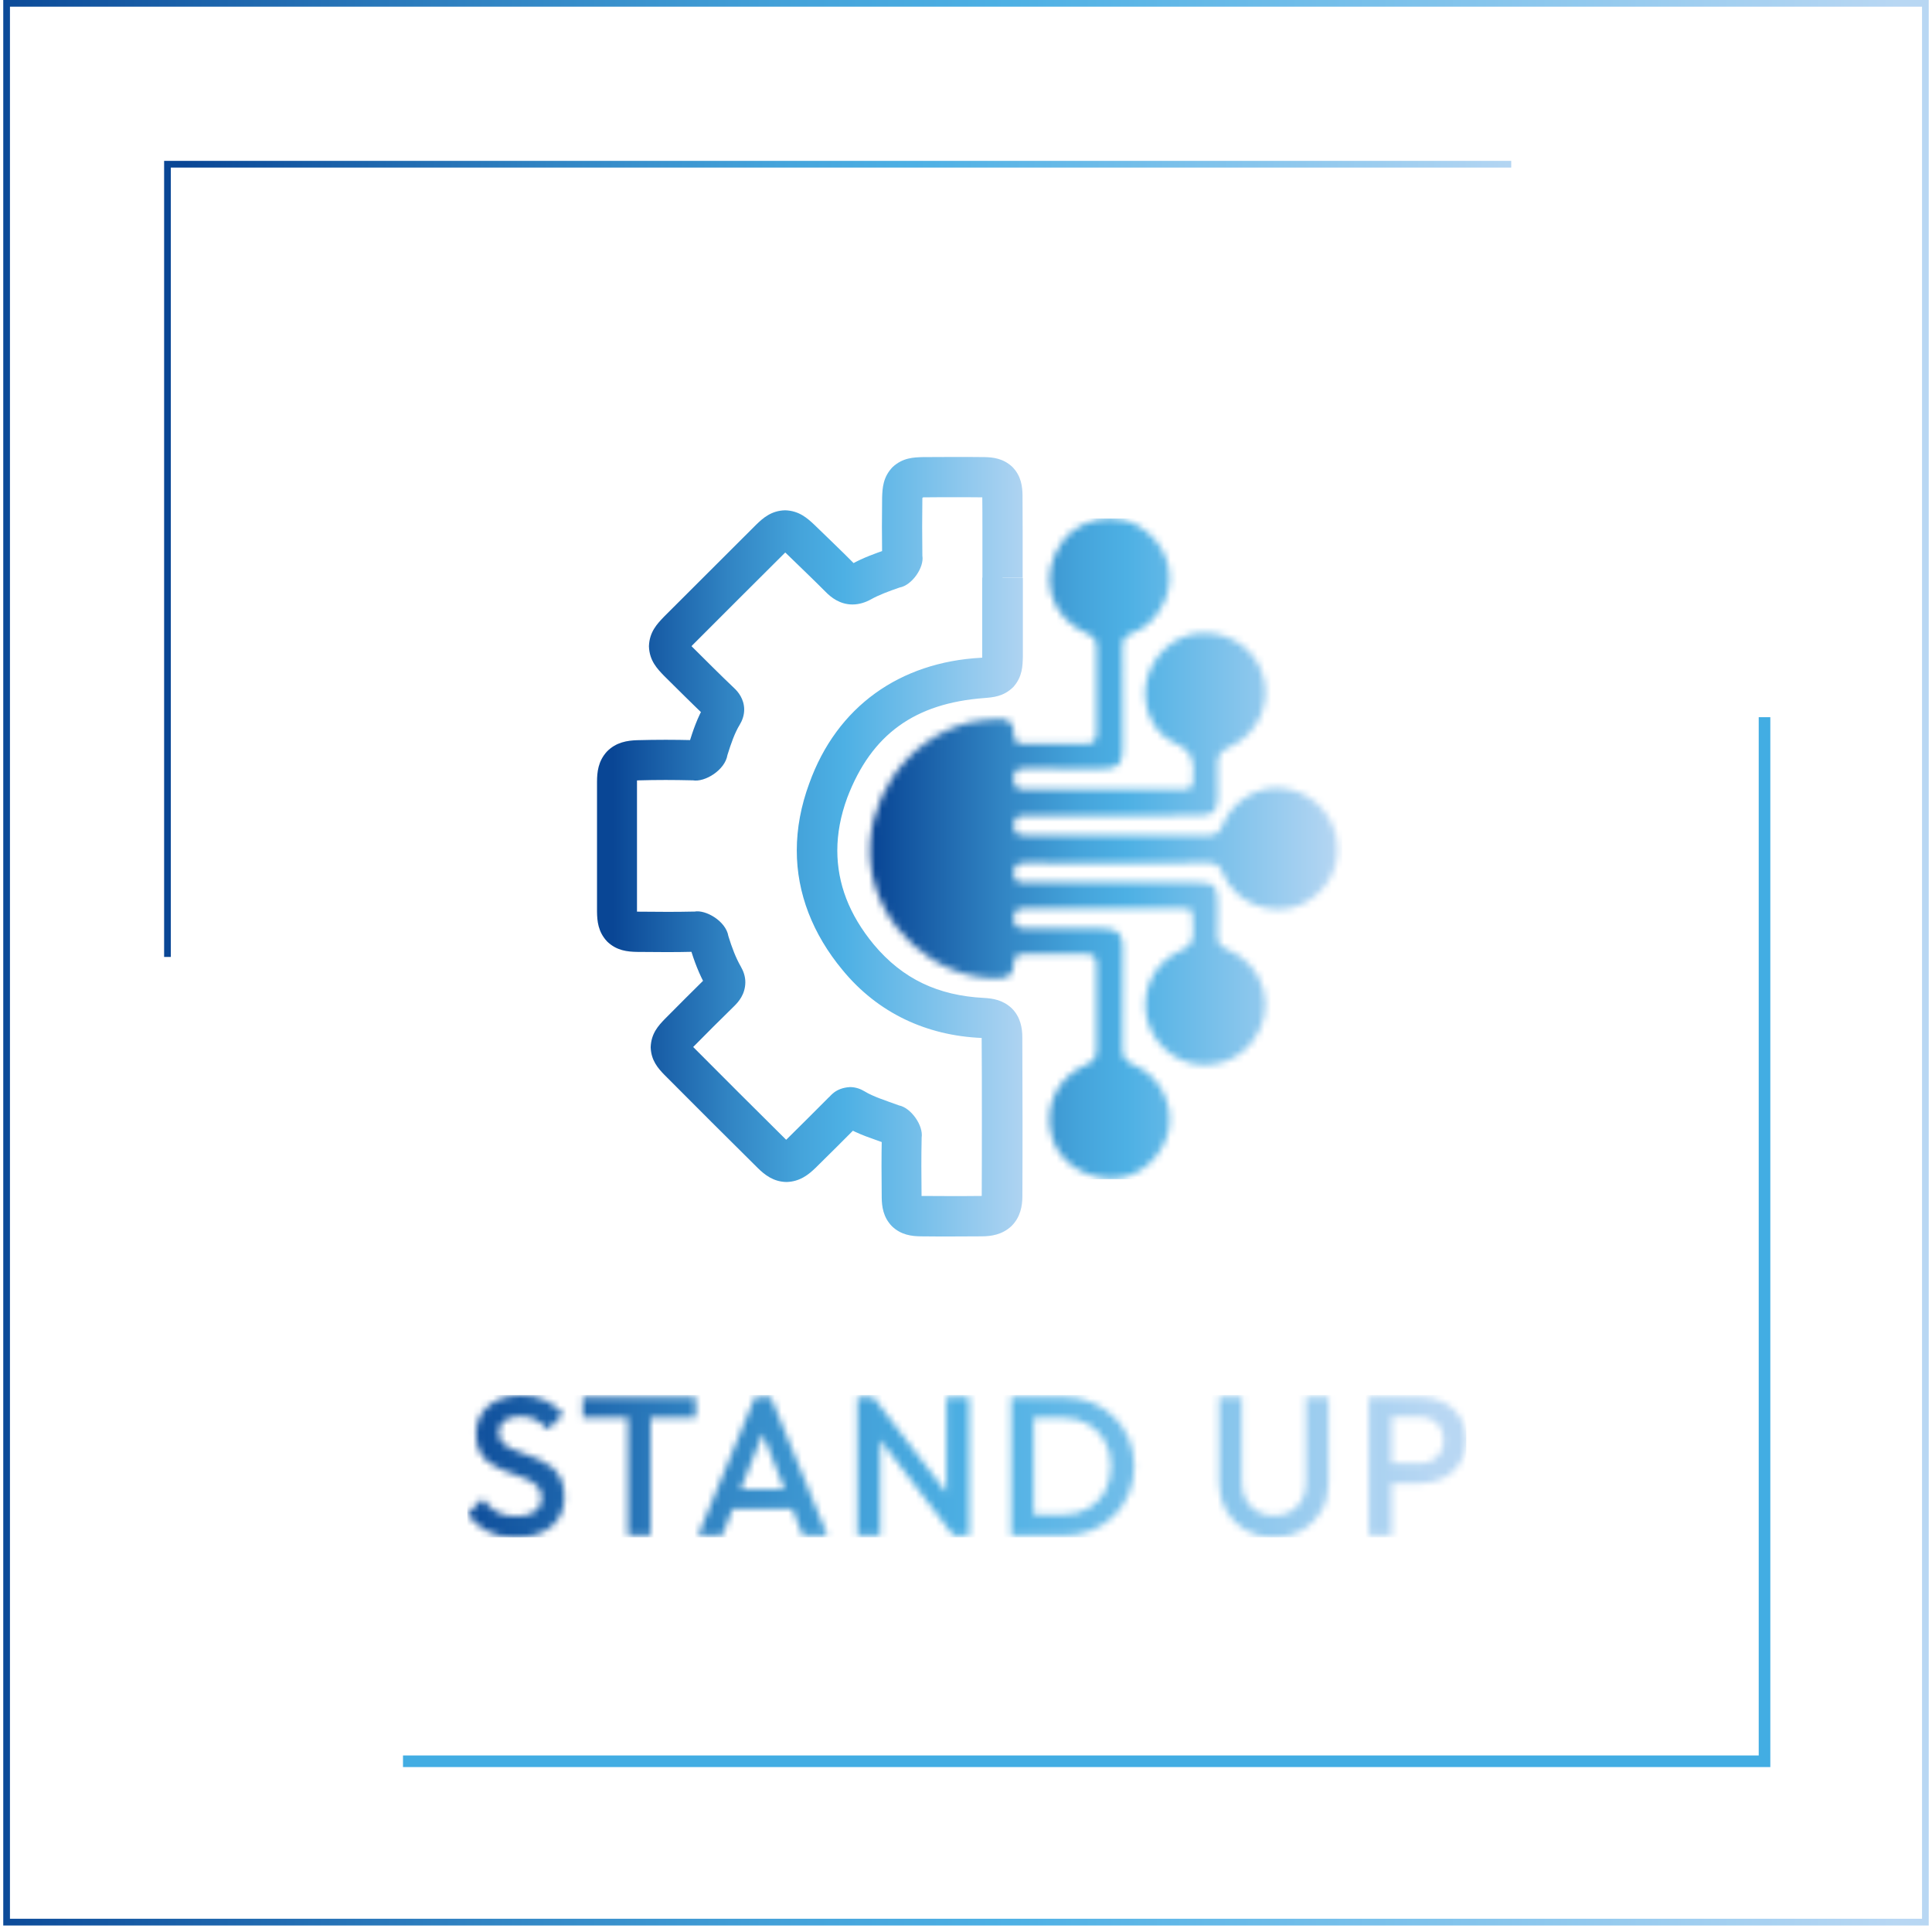
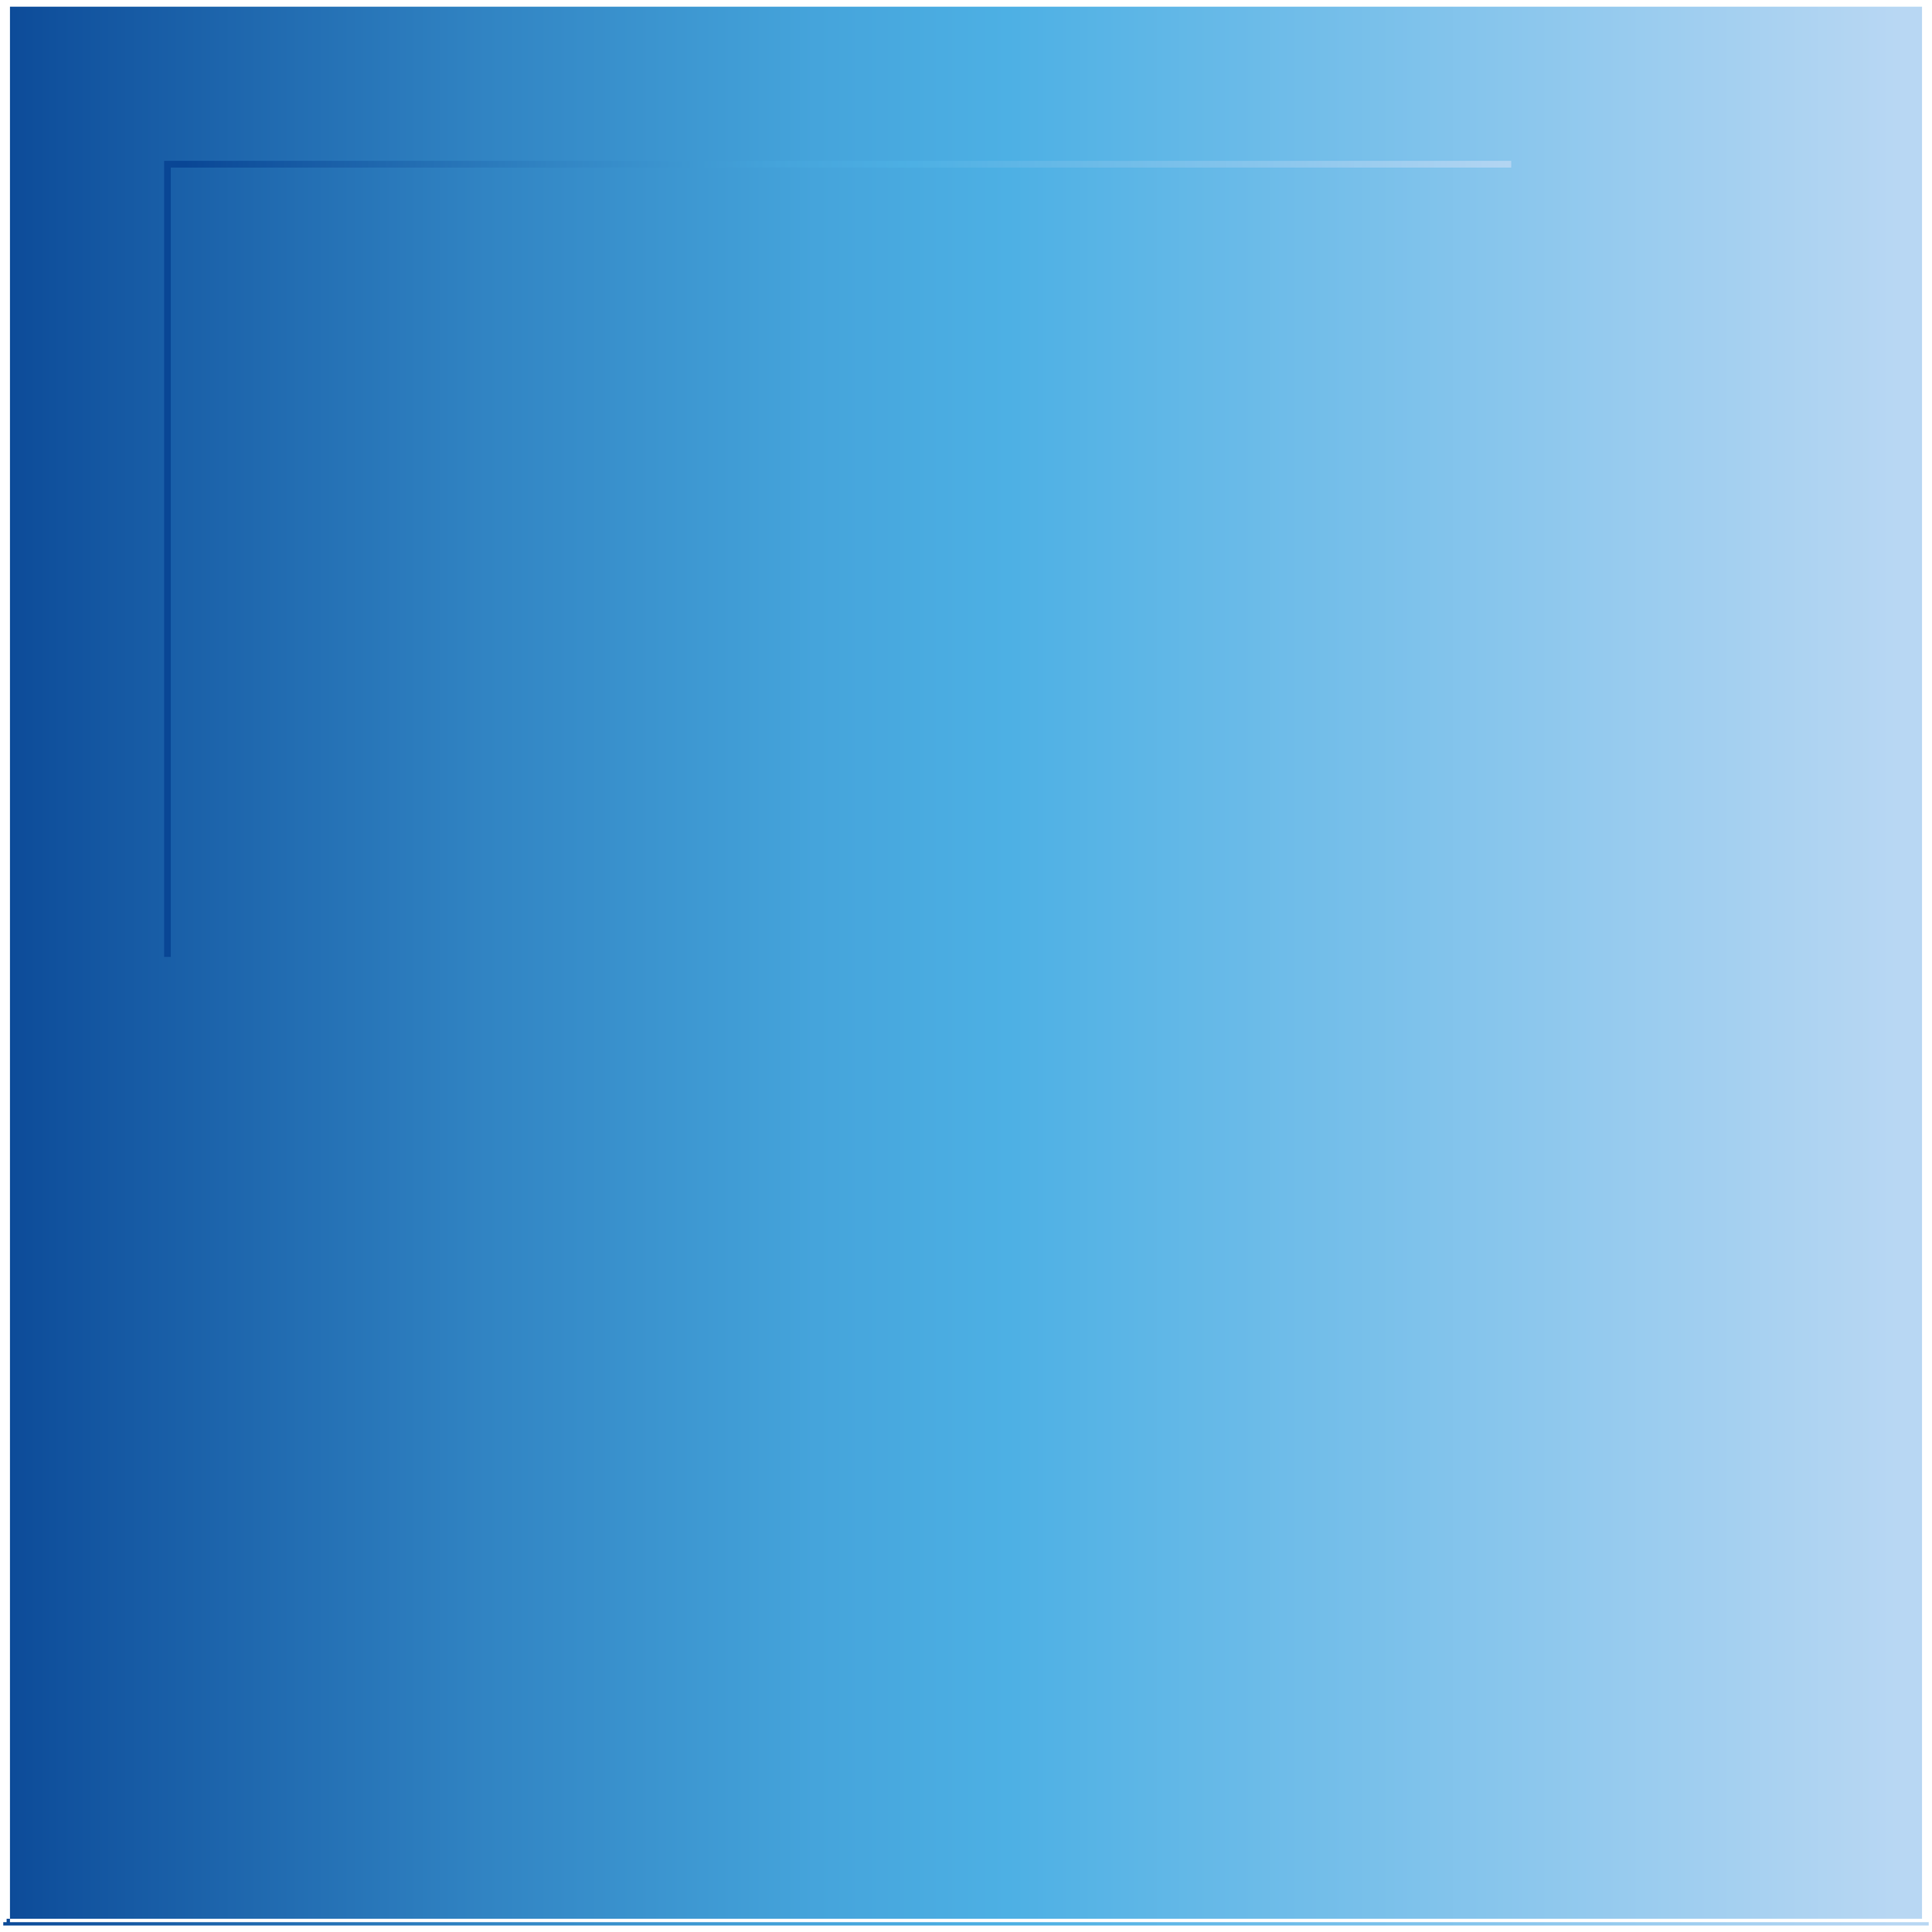
<svg xmlns="http://www.w3.org/2000/svg" width="288" height="288" viewBox="0 0 288 288" fill="none">
  <g clip-path="url(#clip0_4068_49566)">
-     <path d="M0.984 286.53V286.03H286.514V1H1.484V286.53H0.984V286.03V286.53H0.484V0H287.514V287.03H0.484V286.53H0.984Z" fill="url(#paint0_linear_4068_49566)" />
-     <path d="M60.074 262.55H263.034V106.91" stroke="#42ADE3" stroke-width="1.73" />
+     <path d="M0.984 286.53V286.03H286.514V1H1.484V286.53H0.984V286.03V286.53H0.484H287.514V287.03H0.484V286.53H0.984Z" fill="url(#paint0_linear_4068_49566)" />
    <path d="M225.275 24.98H25.465V142.65H24.465V23.98H225.275V24.98Z" fill="url(#paint1_linear_4068_49566)" />
    <mask id="mask0_4068_49566" style="mask-type:luminance" maskUnits="userSpaceOnUse" x="69" y="207" width="150" height="23">
      <path d="M86.876 208.26V211.35H93.596V228.89H96.986V211.35H103.706V208.26H86.876ZM113.696 213.74L116.946 221.97H110.416L113.696 213.74ZM112.546 208.26L104.056 228.89H107.646L109.236 224.91H118.106L119.676 228.89H123.336L114.906 208.26H112.546ZM141.086 208.26V222.5L130.176 208.26H127.816V228.89H131.206V214.65L142.116 228.89H144.476V208.26H141.086ZM158.476 211.35C159.876 211.35 161.106 211.66 162.176 212.26C163.246 212.87 164.086 213.72 164.696 214.8C165.306 215.88 165.606 217.13 165.606 218.54C165.606 219.95 165.306 221.24 164.706 222.33C164.106 223.42 163.276 224.27 162.196 224.88C161.126 225.49 159.886 225.79 158.466 225.79H154.106V211.35H158.466H158.476ZM154.116 208.26H150.726V228.89H158.626C160.096 228.89 161.476 228.63 162.756 228.11C164.036 227.59 165.146 226.86 166.086 225.93C167.026 225 167.766 223.9 168.296 222.64C168.826 221.38 169.096 220.03 169.096 218.57C169.096 217.11 168.826 215.74 168.296 214.49C167.766 213.24 167.026 212.15 166.066 211.22C165.116 210.29 163.996 209.56 162.716 209.04C161.436 208.52 160.056 208.26 158.556 208.26H154.106H154.116ZM194.676 208.26V221.05C194.676 222.03 194.466 222.89 194.056 223.63C193.646 224.37 193.086 224.94 192.376 225.34C191.666 225.74 190.856 225.94 189.926 225.94C188.996 225.94 188.206 225.74 187.476 225.34C186.746 224.94 186.176 224.37 185.756 223.63C185.336 222.89 185.116 222.02 185.116 221.02V208.26H181.726V221.05C181.726 222.6 182.086 223.99 182.796 225.22C183.516 226.45 184.496 227.42 185.726 228.12C186.966 228.83 188.356 229.18 189.916 229.18C191.476 229.18 192.886 228.83 194.106 228.12C195.326 227.41 196.286 226.45 196.996 225.23C197.706 224.01 198.056 222.63 198.056 221.07V208.25H194.666L194.676 208.26ZM211.566 211.2C212.276 211.2 212.896 211.34 213.436 211.63C213.976 211.91 214.406 212.32 214.716 212.84C215.026 213.36 215.186 213.97 215.186 214.68C215.186 215.39 215.026 216 214.716 216.52C214.406 217.04 213.976 217.44 213.436 217.73C212.896 218.02 212.276 218.16 211.566 218.16H207.466V211.2H211.566ZM207.466 208.26H204.076V228.89H207.466V221.11H211.736C213.036 221.11 214.196 220.84 215.226 220.31C216.256 219.78 217.076 219.03 217.676 218.07C218.276 217.11 218.576 215.98 218.576 214.68C218.576 213.38 218.276 212.25 217.676 211.29C217.076 210.33 216.266 209.58 215.226 209.05C214.196 208.52 213.026 208.25 211.736 208.25H207.466V208.26ZM74.286 208.64C73.266 209.09 72.456 209.74 71.856 210.6C71.256 211.46 70.956 212.49 70.956 213.71C70.956 214.77 71.136 215.65 71.486 216.33C71.836 217.02 72.306 217.58 72.886 218.01C73.466 218.44 74.106 218.8 74.806 219.09C75.506 219.37 76.206 219.63 76.896 219.86C77.596 220.09 78.236 220.34 78.816 220.63C79.396 220.91 79.866 221.27 80.216 221.7C80.566 222.13 80.746 222.69 80.746 223.38C80.746 224.21 80.406 224.86 79.726 225.33C79.046 225.8 78.136 226.04 76.996 226.04C75.776 226.04 74.776 225.81 73.986 225.35C73.196 224.89 72.526 224.24 71.956 223.42L69.656 225.72C70.556 226.86 71.586 227.72 72.726 228.31C73.866 228.9 75.256 229.19 76.886 229.19C79.106 229.19 80.866 228.65 82.176 227.57C83.486 226.49 84.136 225.03 84.136 223.18C84.136 222.08 83.956 221.17 83.606 220.44C83.256 219.71 82.786 219.12 82.206 218.66C81.626 218.2 80.986 217.82 80.286 217.52C79.586 217.23 78.886 216.96 78.196 216.73C77.496 216.49 76.856 216.24 76.276 215.98C75.696 215.72 75.226 215.39 74.876 215.01C74.526 214.63 74.346 214.12 74.346 213.49C74.346 212.74 74.636 212.16 75.216 211.75C75.796 211.34 76.596 211.13 77.616 211.13C78.436 211.13 79.176 211.29 79.816 211.62C80.456 211.94 81.066 212.44 81.656 213.11L83.956 210.81C83.286 209.99 82.416 209.31 81.346 208.78C80.276 208.25 79.066 207.98 77.706 207.98C76.446 207.98 75.306 208.21 74.286 208.66" fill="white" />
    </mask>
    <g mask="url(#mask0_4068_49566)">
-       <path d="M218.576 207.961H69.656V229.181H218.576V207.961Z" fill="url(#paint2_linear_4068_49566)" />
-     </g>
-     <path d="M149.476 86.129H152.476C152.476 88.499 152.476 90.879 152.476 93.249C152.476 94.799 152.476 96.349 152.476 97.899C152.436 99.289 152.426 100.859 151.056 102.409C149.586 103.859 148.016 103.949 146.696 104.059C136.386 104.839 129.926 109.429 126.306 118.889C125.296 121.629 124.816 124.259 124.816 126.799C124.826 131.699 126.566 136.329 130.246 140.789C134.566 145.959 139.866 148.409 146.686 148.759C147.986 148.829 149.516 149.059 150.836 150.319C152.126 151.609 152.396 153.259 152.396 154.599C152.416 158.659 152.426 162.719 152.426 166.789C152.426 170.629 152.426 174.479 152.406 178.319C152.406 179.749 152.116 181.449 150.776 182.769C149.406 184.059 147.766 184.289 146.376 184.299C144.836 184.309 143.296 184.319 141.746 184.319C140.236 184.319 138.726 184.319 137.216 184.299C135.916 184.279 134.306 184.099 132.956 182.789C131.646 181.439 131.456 179.839 131.436 178.529C131.416 176.979 131.406 175.429 131.406 173.879C131.406 172.479 131.416 171.069 131.446 169.649V169.619H132.286L131.986 170.439C132.016 170.349 131.406 169.709 131.446 169.619H132.286L131.986 170.439C130.206 169.769 128.036 169.169 125.826 167.849L126.766 166.299V168.079C126.276 168.079 125.916 167.909 125.836 167.849L126.766 166.299V168.079V166.059L127.986 167.699C127.876 167.789 127.376 168.089 126.766 168.079V166.059L127.986 167.699C127.986 167.699 127.986 167.699 127.816 167.879C125.756 169.939 123.686 172.029 121.576 174.089C120.546 175.079 119.256 176.149 117.246 176.199C115.296 176.169 113.986 175.119 112.986 174.139C108.306 169.509 103.656 164.859 99.016 160.199C98.116 159.269 97.056 158.089 96.996 156.109C97.066 154.049 98.156 152.889 99.086 151.919C101.156 149.829 103.236 147.749 105.336 145.679L106.116 146.479H105.156C105.186 145.679 105.326 145.679 105.326 145.679L106.106 146.479H105.146H106.436L105.296 147.139C105.296 147.139 105.146 146.849 105.146 146.479H106.436L105.186 146.949L105.296 147.129C104.186 145.199 103.476 143.209 102.886 141.319L103.736 141.059L103.296 141.729C102.936 141.509 102.876 141.329 102.886 141.319L103.736 141.059L103.296 141.729L103.566 141.319V141.889C103.566 141.759 103.566 141.889 103.296 141.719L103.566 141.309V141.879H103.496C102.166 141.909 100.846 141.929 99.536 141.929C97.996 141.929 96.456 141.909 94.936 141.899C93.566 141.869 91.926 141.729 90.506 140.349C89.146 138.909 89.016 137.279 88.996 135.909C88.996 132.679 88.996 129.439 88.996 126.209C88.996 122.979 88.996 119.739 88.996 116.509C89.006 115.109 89.156 113.469 90.476 112.029C91.846 110.629 93.526 110.389 94.956 110.339C96.386 110.299 97.816 110.279 99.246 110.279C100.576 110.279 101.906 110.299 103.226 110.329H103.286V110.829L103.056 110.489C103.256 110.289 103.286 110.329 103.286 110.329V110.829L103.056 110.489L103.386 110.979L102.726 110.779C102.846 110.819 102.716 110.719 103.046 110.499L103.376 110.989L102.716 110.789C103.286 108.969 103.946 106.939 105.146 104.939L106.546 105.779H104.946C104.946 105.299 105.116 104.979 105.146 104.939L106.546 105.779H104.946H106.406L105.306 106.929C105.376 106.859 104.946 106.649 104.936 105.779H106.396L105.296 106.929C103.146 104.879 101.066 102.799 98.996 100.749C97.986 99.699 96.806 98.499 96.736 96.339C96.806 94.179 97.976 92.989 98.986 91.929C103.556 87.359 108.126 82.789 112.706 78.229C113.726 77.239 114.966 76.119 117.036 76.069C119.116 76.129 120.336 77.239 121.376 78.209C123.336 80.119 125.356 82.029 127.336 84.029C127.526 84.219 127.576 84.229 127.566 84.239L127.066 85.139V84.119C127.276 84.119 127.526 84.199 127.566 84.239L127.066 85.139V84.119V84.339L126.936 84.099L127.066 84.119V84.339L126.936 84.099C128.706 83.119 130.506 82.489 132.146 81.919L132.466 82.849H131.496C131.496 82.849 132.046 81.919 132.146 81.919L132.466 82.849H131.496V82.799H134.496L131.496 82.839C131.476 81.399 131.466 79.959 131.466 78.519C131.466 77.059 131.476 75.599 131.496 74.139C131.546 72.749 131.626 71.109 133.066 69.619C134.586 68.219 136.196 68.179 137.576 68.139C139.126 68.139 140.686 68.119 142.236 68.119C143.786 68.119 145.236 68.119 146.736 68.139C148.006 68.159 149.576 68.329 150.926 69.619C152.236 70.959 152.406 72.539 152.426 73.819C152.436 75.549 152.446 77.279 152.446 78.999C152.446 81.269 152.446 83.539 152.446 85.799C152.446 85.899 152.446 85.999 152.446 86.099H149.446H146.446C146.446 85.999 146.446 85.899 146.446 85.789C146.446 83.519 146.446 81.249 146.446 78.989C146.446 77.269 146.446 75.559 146.426 73.849C146.426 73.519 146.386 73.389 146.396 73.389L147.576 73.049L147.006 74.089C146.696 73.969 146.376 73.429 146.396 73.389L147.576 73.049L147.006 74.089L147.236 73.669L147.146 74.159L147.006 74.099L147.236 73.679L147.146 74.169C147.096 74.159 146.926 74.139 146.676 74.139C145.196 74.119 143.726 74.119 142.246 74.119C140.706 74.119 139.166 74.119 137.616 74.139L137.496 74.229C137.476 75.659 137.466 77.079 137.466 78.509C137.466 79.939 137.476 81.339 137.496 82.759V82.839C137.796 84.589 135.936 87.259 134.106 87.579C132.516 88.129 131.046 88.669 129.846 89.339C129.056 89.779 128.116 90.109 127.076 90.109C125.196 90.109 123.866 89.039 123.086 88.239C121.186 86.329 119.196 84.439 117.206 82.499C116.856 82.159 116.616 81.979 116.566 81.959L117.046 81.149V82.049C116.736 82.049 116.576 81.959 116.566 81.959L117.046 81.149V82.049V81.109L117.546 81.949C117.546 81.949 117.356 82.049 117.046 82.049V81.109L117.546 81.949C117.546 81.949 117.276 82.129 116.946 82.469C112.366 87.019 107.806 91.589 103.236 96.159C102.866 96.529 102.666 96.789 102.646 96.839L101.816 96.329H102.746C102.746 96.669 102.646 96.839 102.646 96.839L101.816 96.329H102.746H101.806L102.646 95.809C102.646 95.809 102.756 95.979 102.746 96.329H101.806L102.646 95.809C102.676 95.859 102.866 96.119 103.246 96.489C105.326 98.549 107.366 100.609 109.446 102.579C110.026 103.119 110.926 104.189 110.936 105.769C110.936 106.679 110.616 107.459 110.276 108.019C109.516 109.269 108.976 110.819 108.436 112.559C108.076 114.789 105.076 116.649 103.266 116.319H103.066C101.786 116.289 100.496 116.269 99.216 116.269C97.846 116.269 96.476 116.289 95.106 116.329C94.696 116.339 94.466 116.389 94.446 116.399L94.156 115.469L94.976 115.899C94.896 116.139 94.466 116.419 94.446 116.399L94.156 115.469L94.976 115.899C94.976 115.899 94.946 115.899 94.956 116.519C94.956 119.749 94.956 122.979 94.956 126.209C94.956 129.439 94.956 132.669 94.956 135.899C96.476 135.919 97.996 135.929 99.496 135.929C100.776 135.929 102.046 135.919 103.306 135.889H103.526C105.206 135.569 108.216 137.319 108.576 139.539C109.096 141.239 109.686 142.789 110.456 144.129C110.826 144.769 111.116 145.579 111.106 146.459C111.076 148.249 110.076 149.349 109.476 149.949C107.396 151.979 105.336 154.039 103.296 156.109C102.976 156.429 102.826 156.639 102.816 156.659L101.866 156.089H102.936C102.936 156.439 102.816 156.659 102.816 156.659L101.866 156.089H102.936H101.796L102.806 155.489C102.806 155.489 102.946 155.749 102.936 156.089H101.796L102.806 155.489C102.806 155.489 102.926 155.669 103.206 155.949C107.836 160.599 112.476 165.239 117.146 169.859C117.426 170.139 117.616 170.269 117.636 170.269L117.186 171.059V170.179C117.446 170.179 117.636 170.259 117.636 170.269L117.186 171.059V170.179V171.009L116.756 170.259C116.756 170.259 116.916 170.179 117.186 170.179V171.009L116.756 170.259C116.756 170.259 117.006 170.099 117.316 169.789C119.386 167.759 121.436 165.689 123.516 163.609C123.736 163.499 124.466 162.179 126.706 162.049C127.556 162.049 128.316 162.339 128.866 162.679C130.176 163.479 131.956 164.029 134.006 164.779C135.776 165.119 137.676 167.759 137.386 169.589V169.739C137.356 171.099 137.346 172.469 137.346 173.839C137.346 175.359 137.356 176.889 137.376 178.419C137.376 178.769 137.416 178.939 137.416 178.939L136.316 179.259L136.846 178.299C137.136 178.419 137.426 178.919 137.416 178.949L136.316 179.269L136.846 178.309L136.636 178.689L136.716 178.249L136.846 178.309L136.636 178.689L136.716 178.249C136.776 178.259 136.936 178.279 137.196 178.279C138.686 178.289 140.186 178.299 141.676 178.299C143.166 178.299 144.736 178.299 146.266 178.279H146.346C146.366 174.429 146.366 170.599 146.366 166.759C146.366 162.709 146.366 158.649 146.336 154.599H146.366V154.729L146.336 154.599H146.366V154.729C138.176 154.389 130.886 151.049 125.586 144.589C121.166 139.269 118.766 133.159 118.776 126.769C118.776 123.469 119.406 120.109 120.636 116.779C124.746 105.329 134.136 98.699 146.266 98.049C146.756 98.019 147.046 97.959 147.086 97.949L147.416 99.089L146.406 98.599C146.506 98.269 147.046 97.929 147.086 97.949L147.416 99.089L146.406 98.599C146.406 98.599 146.436 98.599 146.416 97.849C146.416 96.309 146.416 94.769 146.416 93.219C146.416 90.849 146.416 88.469 146.416 86.099H149.416L149.476 86.129Z" fill="url(#paint3_linear_4068_49566)" />
+       </g>
    <mask id="mask1_4068_49566" style="mask-type:luminance" maskUnits="userSpaceOnUse" x="129" y="77" width="71" height="99">
      <path d="M158.306 80.799C154.746 85.839 156.436 92.049 162.106 94.479C163.146 94.929 163.486 95.469 163.476 96.549C163.426 100.719 163.406 104.899 163.476 109.079C163.506 110.539 162.966 110.929 161.596 110.889C158.696 110.809 155.796 110.819 152.906 110.889C151.716 110.919 151.086 110.669 151.116 109.289C151.146 107.809 150.366 107.079 148.896 107.189C147.386 107.299 145.866 107.309 144.366 107.709C134.666 110.309 128.766 119.829 129.786 128.889C130.836 138.139 139.346 145.949 148.676 145.839C150.416 145.819 151.056 145.329 151.116 143.629C151.156 142.509 151.636 142.209 152.656 142.219C155.696 142.259 158.746 142.279 161.796 142.209C163.116 142.179 163.486 142.689 163.466 143.949C163.416 148.079 163.396 152.199 163.466 156.329C163.486 157.599 163.066 158.229 161.876 158.739C157.746 160.499 155.696 164.649 156.676 168.979C157.576 172.949 161.266 175.569 165.596 175.679C170.016 175.799 173.516 172.099 174.236 168.429C175.006 164.519 172.796 160.269 168.986 158.729C167.726 158.219 167.296 157.569 167.316 156.229C167.386 151.169 167.336 146.109 167.346 141.049C167.346 139.779 166.956 138.809 165.596 138.539C164.976 138.419 164.326 138.389 163.696 138.389C160.016 138.379 156.326 138.349 152.646 138.389C151.476 138.399 151.126 137.919 151.116 136.799C151.116 135.489 151.866 135.419 152.836 135.419C156.016 135.419 159.196 135.419 162.366 135.419C166.356 135.419 170.356 135.419 174.346 135.419C174.756 135.419 175.116 135.419 175.436 135.419C178.246 135.389 177.706 135.349 177.846 138.839C177.906 140.329 177.456 141.069 176.036 141.689C172.436 143.269 170.466 146.809 170.776 150.599C171.066 154.169 173.746 157.419 177.246 158.409C180.736 159.399 184.516 158.149 186.726 155.259C190.406 150.459 188.606 143.859 182.896 141.479C181.856 141.049 181.456 140.509 181.506 139.409C181.576 137.839 181.526 136.269 181.526 134.699C181.526 132.019 181.046 131.549 178.336 131.549C169.836 131.549 161.346 131.549 152.846 131.549C151.886 131.549 151.126 131.529 151.116 130.199C151.106 128.909 151.666 128.619 152.816 128.629C157.336 128.669 161.856 128.649 166.376 128.649C170.896 128.649 175.516 128.669 180.086 128.629C181.156 128.629 181.796 128.929 182.196 129.999C182.676 131.289 183.496 132.429 184.556 133.339C187.466 135.829 191.816 136.249 194.866 134.389C198.416 132.209 200.076 128.439 199.176 124.589C198.276 120.739 194.976 117.849 191.076 117.489C187.416 117.149 183.676 119.429 182.216 123.069C181.766 124.179 181.176 124.519 180.036 124.519C170.996 124.479 161.956 124.489 152.926 124.509C151.886 124.509 151.126 124.459 151.126 123.059C151.126 121.689 151.856 121.579 152.906 121.579C158.506 121.599 164.106 121.589 169.706 121.579C170.556 121.579 171.406 121.579 172.246 121.579C174.496 121.579 176.736 121.589 178.986 121.549C180.906 121.519 181.506 120.839 181.536 118.919C181.556 117.299 181.616 115.669 181.516 114.059C181.436 112.699 181.866 111.999 183.186 111.409C187.896 109.339 189.906 104.059 187.876 99.599C186.266 96.079 182.626 94.039 178.606 94.409C175.026 94.739 171.846 97.639 170.946 101.389C170.096 104.939 171.636 109.229 175.106 110.749C177.826 111.949 178.086 113.649 177.826 115.999C177.826 116.049 177.826 116.099 177.826 116.149C177.966 117.289 177.476 117.699 176.316 117.689C168.456 117.649 160.596 117.649 152.736 117.689C151.516 117.689 151.106 117.289 151.106 116.069C151.106 114.889 151.556 114.549 152.676 114.559C156.556 114.609 160.436 114.579 164.316 114.579C166.756 114.579 167.326 113.999 167.336 111.509C167.336 106.499 167.356 101.489 167.326 96.479C167.326 95.489 167.526 94.859 168.586 94.479C170.976 93.639 172.576 91.919 173.626 89.609C175.466 85.539 173.816 80.789 169.656 78.369C168.386 77.629 166.926 77.279 165.456 77.279C162.676 77.279 159.886 78.539 158.286 80.789" fill="white" />
    </mask>
    <g mask="url(#mask1_4068_49566)">
-       <path d="M200.076 77.289H128.766V175.779H200.076V77.289Z" fill="url(#paint4_linear_4068_49566)" />
-     </g>
+       </g>
  </g>
  <defs>
    <linearGradient id="paint0_linear_4068_49566" x1="-5.229" y1="145.191" x2="282.881" y2="145.191" gradientUnits="userSpaceOnUse">
      <stop stop-color="#094695" />
      <stop offset="0.05" stop-color="#11529E" />
      <stop offset="0.27" stop-color="#3184C3" />
      <stop offset="0.44" stop-color="#45A4DB" />
      <stop offset="0.54" stop-color="#4DB0E4" />
      <stop offset="1" stop-color="#B8D7F3" />
    </linearGradient>
    <linearGradient id="paint1_linear_4068_49566" x1="27.442" y1="82.452" x2="229.213" y2="82.452" gradientUnits="userSpaceOnUse">
      <stop stop-color="#094695" />
      <stop offset="0.05" stop-color="#11529E" />
      <stop offset="0.27" stop-color="#3184C3" />
      <stop offset="0.44" stop-color="#45A4DB" />
      <stop offset="0.54" stop-color="#4DB0E4" />
      <stop offset="1" stop-color="#B8D7F3" />
    </linearGradient>
    <linearGradient id="paint2_linear_4068_49566" x1="64.865" y1="220.599" x2="213.785" y2="220.599" gradientUnits="userSpaceOnUse">
      <stop stop-color="#094695" />
      <stop offset="0.05" stop-color="#11529E" />
      <stop offset="0.27" stop-color="#3184C3" />
      <stop offset="0.44" stop-color="#45A4DB" />
      <stop offset="0.54" stop-color="#4DB0E4" />
      <stop offset="1" stop-color="#B8D7F3" />
    </linearGradient>
    <linearGradient id="paint3_linear_4068_49566" x1="91.405" y1="125.331" x2="155.065" y2="125.331" gradientUnits="userSpaceOnUse">
      <stop stop-color="#094695" />
      <stop offset="0.05" stop-color="#11529E" />
      <stop offset="0.27" stop-color="#3184C3" />
      <stop offset="0.44" stop-color="#45A4DB" />
      <stop offset="0.54" stop-color="#4DB0E4" />
      <stop offset="1" stop-color="#B8D7F3" />
    </linearGradient>
    <linearGradient id="paint4_linear_4068_49566" x1="130.276" y1="126.681" x2="200.016" y2="126.681" gradientUnits="userSpaceOnUse">
      <stop stop-color="#094695" />
      <stop offset="0.05" stop-color="#11529E" />
      <stop offset="0.27" stop-color="#3184C3" />
      <stop offset="0.44" stop-color="#45A4DB" />
      <stop offset="0.54" stop-color="#4DB0E4" />
      <stop offset="1" stop-color="#B8D7F3" />
    </linearGradient>
    <clipPath id="clip0_4068_49566">
      <rect width="287.03" height="287.03" fill="white" transform="translate(0.484)" />
    </clipPath>
  </defs>
</svg>